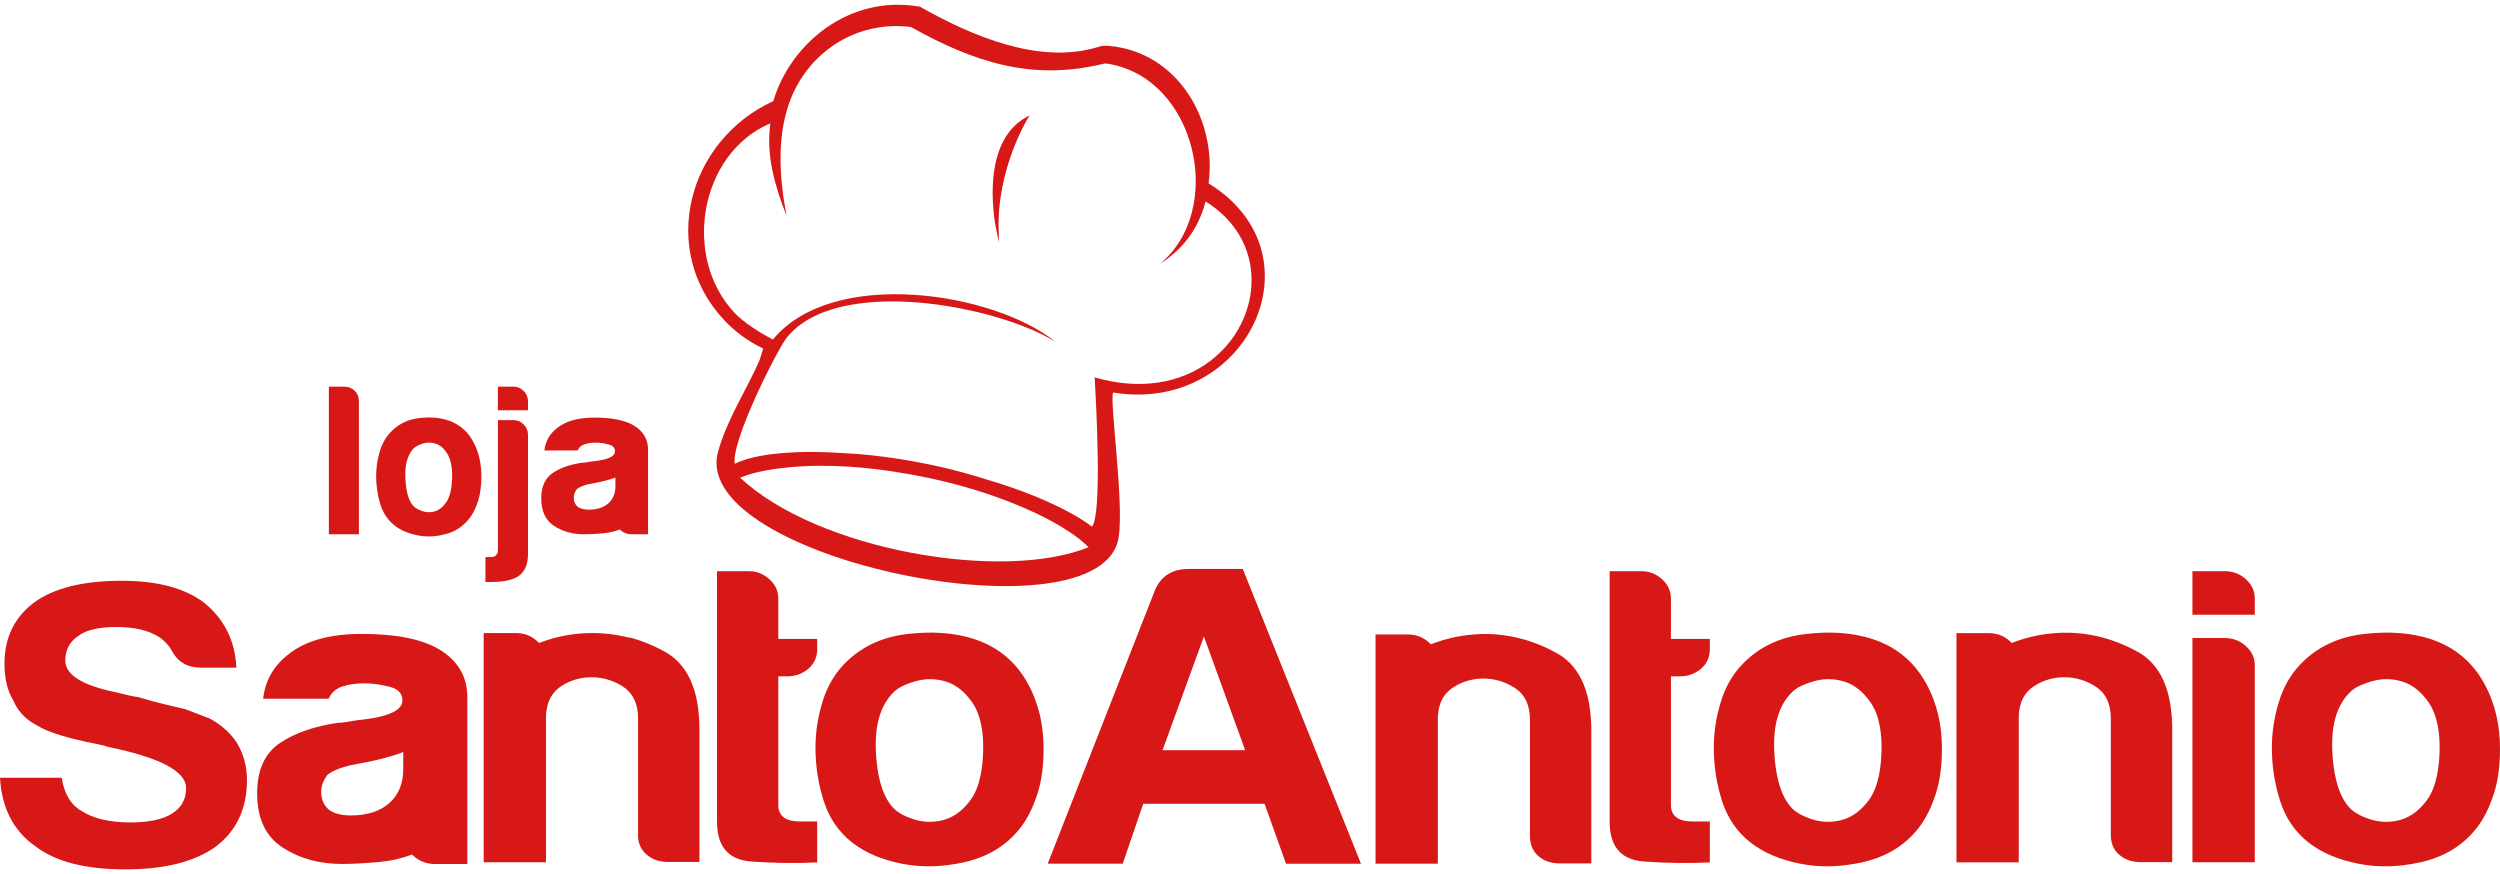
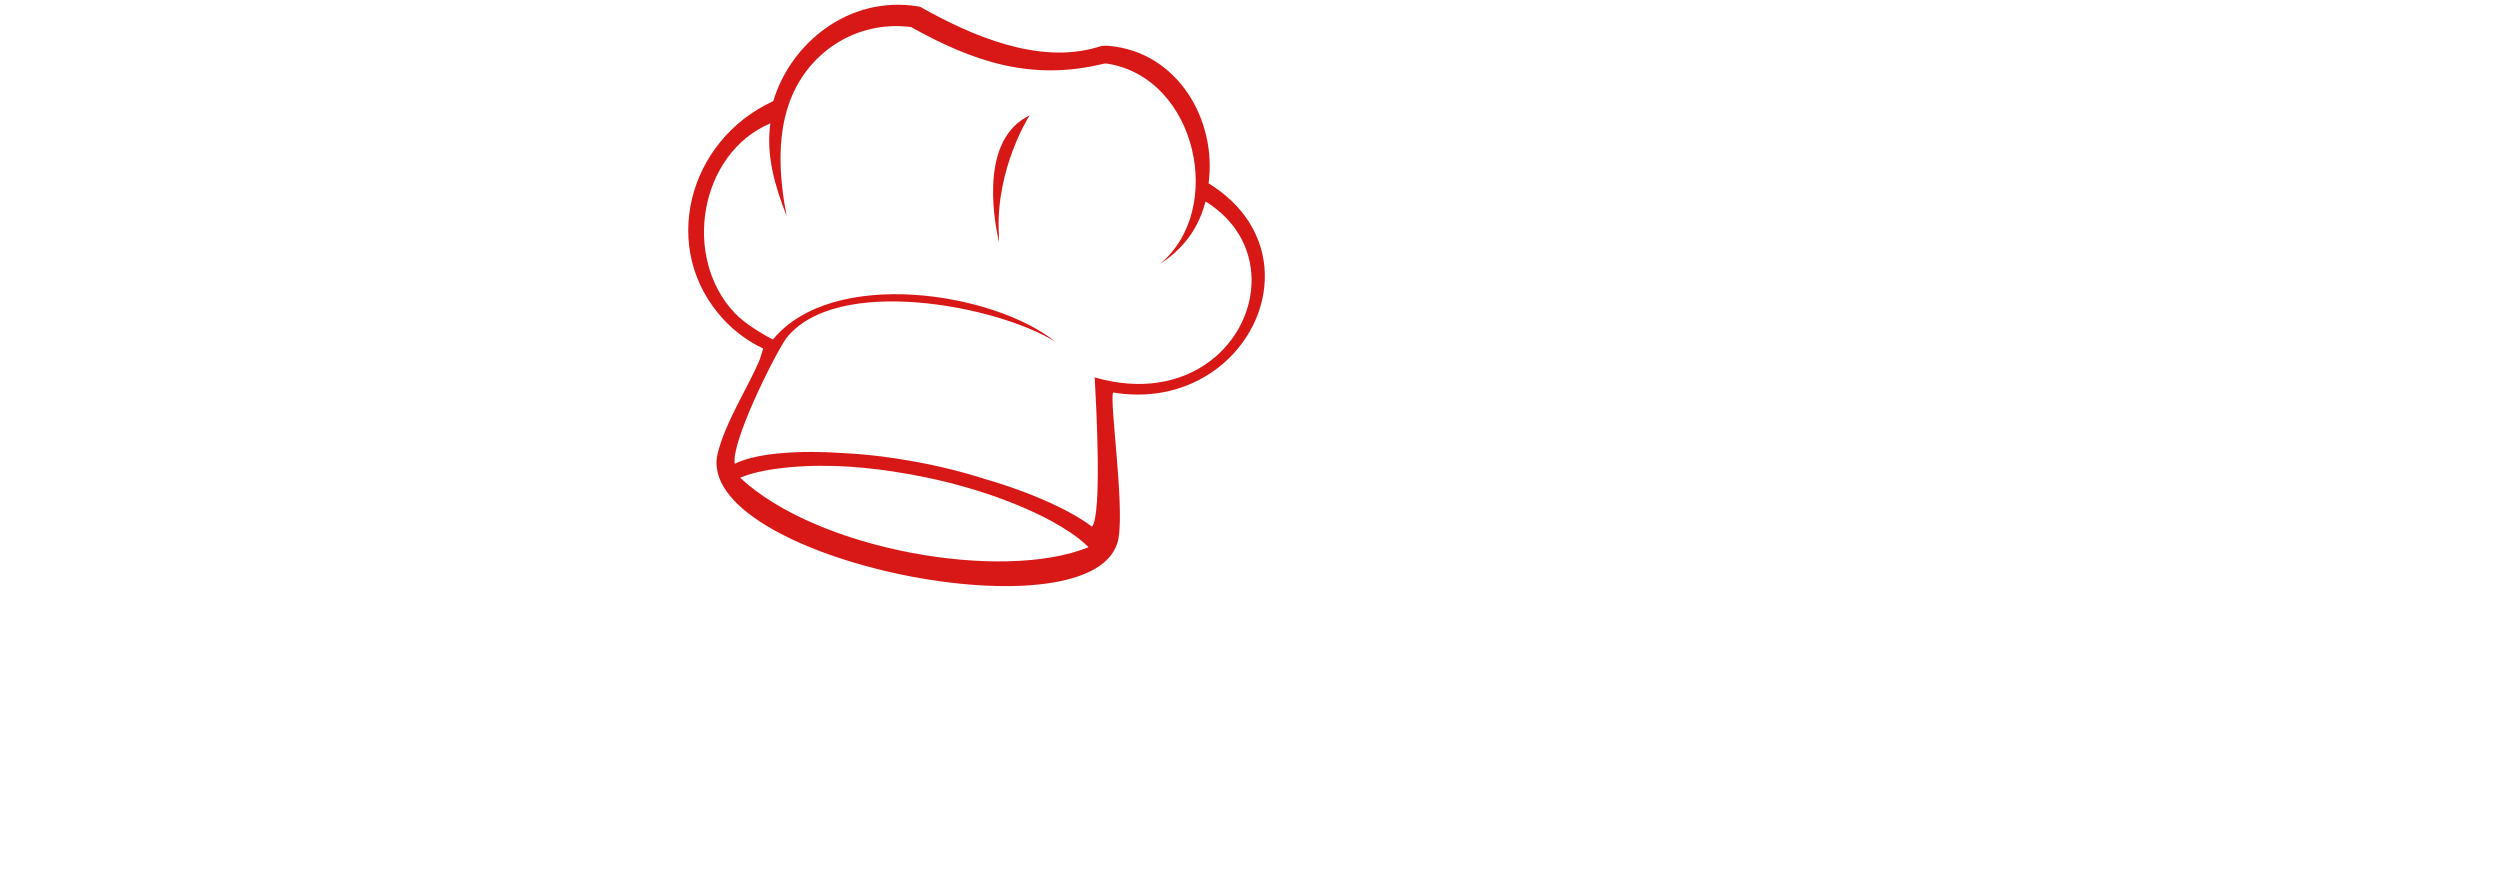
<svg xmlns="http://www.w3.org/2000/svg" width="143" height="50" viewBox="0 0 143 50" fill="none">
-   <path fill-rule="evenodd" clip-rule="evenodd" d="M35.2 27.313C35.094 27.354 34.975 27.396 34.842 27.434C34.669 27.484 34.471 27.534 34.25 27.583H34.248C33.774 27.674 33.637 27.702 33.637 27.702C33.485 27.74 33.353 27.783 33.243 27.832C33.137 27.878 33.051 27.93 32.987 27.987C32.931 28.067 32.89 28.145 32.862 28.224C32.833 28.304 32.819 28.384 32.819 28.463C32.819 28.572 32.838 28.669 32.874 28.756C32.91 28.842 32.964 28.916 33.037 28.98C33.108 29.036 33.196 29.079 33.301 29.107C33.41 29.136 33.537 29.152 33.68 29.152C33.919 29.152 34.132 29.12 34.319 29.06C34.504 28.999 34.663 28.909 34.798 28.79C34.931 28.671 35.034 28.529 35.099 28.366C35.167 28.202 35.202 28.013 35.202 27.802V27.313H35.2ZM18.811 22.116H19.695C19.924 22.116 20.121 22.194 20.284 22.348C20.446 22.506 20.529 22.696 20.529 22.926V30.561H18.811V22.116ZM22.474 29.975C22.13 29.679 21.883 29.283 21.735 28.783C21.588 28.285 21.516 27.764 21.516 27.225C21.516 26.782 21.576 26.341 21.701 25.898C21.822 25.455 22.016 25.088 22.277 24.794C22.703 24.305 23.251 24.012 23.923 23.922C24.594 23.832 25.201 23.884 25.74 24.081C26.363 24.327 26.821 24.754 27.117 25.36C27.394 25.898 27.534 26.529 27.534 27.25C27.534 27.775 27.475 28.224 27.363 28.6C27.247 28.977 27.102 29.297 26.92 29.56C26.525 30.098 26.027 30.433 25.421 30.565C24.881 30.712 24.335 30.724 23.788 30.603C23.239 30.478 22.801 30.269 22.474 29.975ZM23.653 25.652C23.308 26.029 23.154 26.591 23.187 27.335C23.218 28.079 23.359 28.598 23.604 28.894C23.703 29.025 23.874 29.134 24.12 29.226C24.366 29.316 24.615 29.325 24.869 29.25C25.122 29.178 25.349 28.992 25.546 28.697C25.741 28.403 25.847 27.927 25.864 27.273C25.864 26.681 25.771 26.24 25.582 25.946C25.394 25.65 25.177 25.462 24.932 25.381C24.684 25.299 24.438 25.294 24.194 25.369C23.949 25.445 23.769 25.54 23.653 25.652ZM27.768 33.289V31.864H28.088C28.235 31.864 28.334 31.824 28.382 31.743C28.45 31.693 28.481 31.585 28.481 31.423V24.031H29.365C29.595 24.031 29.791 24.113 29.953 24.277C30.119 24.441 30.201 24.637 30.201 24.865V31.693C30.201 32.25 30.036 32.66 29.707 32.921C29.38 33.166 28.839 33.289 28.086 33.289H27.768ZM29.365 22.116C29.595 22.116 29.791 22.198 29.953 22.362C30.119 22.525 30.201 22.722 30.201 22.95V23.467H28.479V22.116H29.365ZM132.026 48.174C132.832 48.815 133.836 49.192 134.876 49.401C136.065 49.641 137.246 49.586 138.427 49.327C139.776 49.029 140.858 48.391 141.666 47.36C142.107 46.797 142.406 46.13 142.626 45.474C142.912 44.625 143 43.696 143 42.81C143 41.516 142.735 40.247 142.092 39.084C141.444 37.913 140.477 37.052 139.115 36.583C137.856 36.151 136.485 36.111 135.161 36.272C133.741 36.444 132.547 37.002 131.602 37.977C130.996 38.602 130.598 39.342 130.354 40.141C130.091 40.996 129.951 41.873 129.951 42.76C129.951 43.805 130.107 44.839 130.432 45.843C130.728 46.752 131.237 47.548 132.026 48.174ZM68.008 32.542H71.086L71.121 32.627L77.773 49.218L77.847 49.404H73.561L73.528 49.314L72.334 45.979H65.392L64.251 49.311L64.22 49.403H59.929L66.073 33.737L66.075 33.734C66.246 33.336 66.494 33.038 66.819 32.838C67.143 32.641 67.539 32.542 68.008 32.542ZM68.863 36.405L66.497 42.911H71.223L68.863 36.405ZM23.066 43.018C22.858 43.099 22.623 43.18 22.36 43.258C22.019 43.359 21.632 43.457 21.196 43.551H21.192C20.256 43.73 19.989 43.786 19.988 43.786C19.687 43.86 19.427 43.947 19.209 44.042C19.002 44.134 18.832 44.236 18.704 44.348C18.597 44.504 18.514 44.659 18.456 44.817C18.399 44.974 18.372 45.13 18.372 45.286C18.372 45.5 18.408 45.692 18.481 45.863C18.552 46.031 18.659 46.18 18.801 46.306C18.941 46.415 19.116 46.498 19.323 46.555C19.536 46.614 19.785 46.644 20.069 46.644C20.54 46.644 20.96 46.583 21.327 46.464C21.692 46.346 22.007 46.168 22.272 45.933C22.535 45.697 22.734 45.419 22.866 45.095C22.999 44.77 23.066 44.4 23.066 43.983V43.018ZM26.596 49.422H24.888C24.649 49.422 24.428 49.384 24.222 49.307C24.016 49.231 23.829 49.117 23.658 48.965C23.63 48.941 23.603 48.915 23.577 48.889L23.568 48.88C23.289 48.984 23.004 49.071 22.713 49.14C22.391 49.216 22.063 49.269 21.727 49.302C21.313 49.34 20.926 49.37 20.564 49.389C20.195 49.408 19.856 49.418 19.543 49.418C18.905 49.418 18.304 49.34 17.744 49.186C17.181 49.031 16.659 48.799 16.177 48.486C15.684 48.169 15.316 47.751 15.072 47.228C14.829 46.711 14.708 46.093 14.708 45.376C14.708 44.706 14.817 44.13 15.039 43.649C15.262 43.161 15.598 42.77 16.048 42.476C16.484 42.189 16.979 41.952 17.534 41.764C18.086 41.575 18.699 41.435 19.368 41.34L19.38 41.338H19.389C19.472 41.338 19.562 41.333 19.661 41.321C19.765 41.309 19.875 41.291 19.991 41.269C20.118 41.245 20.251 41.222 20.391 41.203C20.531 41.184 20.68 41.167 20.837 41.151C21.585 41.06 22.142 40.918 22.511 40.724C22.846 40.548 23.016 40.33 23.016 40.07C23.016 39.87 22.959 39.707 22.846 39.581C22.729 39.449 22.549 39.352 22.306 39.288C22.042 39.221 21.787 39.169 21.547 39.136C21.306 39.103 21.075 39.086 20.853 39.086C20.616 39.086 20.391 39.1 20.182 39.129C19.971 39.159 19.773 39.204 19.592 39.264H19.59C19.415 39.319 19.266 39.401 19.14 39.505C19.015 39.608 18.913 39.738 18.835 39.892L18.797 39.966H15.053L15.073 39.818C15.144 39.319 15.307 38.864 15.56 38.455C15.812 38.045 16.155 37.68 16.588 37.36C17.072 36.991 17.659 36.716 18.346 36.533C19.029 36.351 19.811 36.259 20.692 36.259C21.677 36.259 22.54 36.334 23.282 36.483C24.03 36.633 24.655 36.861 25.157 37.164H25.158C25.681 37.486 26.074 37.873 26.337 38.327C26.6 38.782 26.733 39.299 26.733 39.88V49.416H26.596V49.422ZM81.843 36.855C81.808 36.818 81.773 36.784 81.735 36.749C81.396 36.444 80.996 36.291 80.517 36.291H78.681V49.401H82.242V49.121H82.246V40.999C82.249 40.951 82.251 40.904 82.256 40.856V40.85L82.26 40.823V40.821C82.263 40.792 82.266 40.764 82.27 40.734V40.728C82.291 40.581 82.322 40.437 82.369 40.299L82.372 40.286L82.377 40.269C82.497 39.925 82.706 39.614 83.043 39.375C83.068 39.358 83.094 39.34 83.118 39.323L83.142 39.306H83.144L83.168 39.29L83.194 39.275L83.196 39.273C84.215 38.641 85.559 38.669 86.573 39.304L86.579 39.307L86.605 39.323L86.683 39.375C86.712 39.396 86.741 39.416 86.769 39.437C86.807 39.467 86.842 39.494 86.876 39.525L86.927 39.572L86.975 39.62L87.02 39.669L87.082 39.742L87.139 39.819L87.209 39.923L87.255 40.006L87.283 40.062L87.311 40.119L87.323 40.146C87.335 40.176 87.347 40.203 87.357 40.233L87.388 40.321C87.477 40.589 87.513 40.878 87.513 41.17V47.837C87.513 47.979 87.529 48.116 87.56 48.247C87.574 48.302 87.591 48.358 87.61 48.411L87.638 48.481L87.698 48.602L87.74 48.671L87.781 48.733L87.842 48.811L87.911 48.889L87.927 48.903L87.942 48.918L87.989 48.96L88.022 48.987L88.091 49.043L88.195 49.115L88.247 49.147C88.271 49.16 88.293 49.174 88.32 49.186L88.337 49.195L88.373 49.212L88.449 49.247L88.582 49.295L88.64 49.311L88.764 49.342L88.909 49.366L88.932 49.37L88.974 49.373L89.153 49.387H91.024V41.694L91.021 41.542L91.017 41.466L91.007 41.233L90.996 41.077L90.983 40.921L90.976 40.842L90.967 40.764L90.958 40.684L90.927 40.446L90.915 40.366L90.887 40.207L90.856 40.051L90.822 39.895L90.803 39.818L90.782 39.74L90.759 39.662L90.737 39.586L90.688 39.434L90.662 39.358L90.607 39.209L90.578 39.134L90.515 38.989L90.481 38.916L90.446 38.846L90.41 38.775L90.334 38.636L90.294 38.569L90.252 38.501L90.209 38.434L90.164 38.368L90.117 38.304L90.069 38.24L90.02 38.178L89.97 38.115L89.918 38.055C89.901 38.034 89.882 38.015 89.865 37.996L89.809 37.937L89.752 37.88C89.733 37.861 89.712 37.842 89.693 37.825L89.633 37.77L89.57 37.716C89.55 37.699 89.527 37.681 89.507 37.664L89.441 37.614L89.373 37.564L89.302 37.515C89.278 37.5 89.256 37.484 89.231 37.469C89.207 37.453 89.183 37.439 89.159 37.424C89.135 37.408 89.109 37.394 89.083 37.38C87.769 36.642 86.311 36.233 84.757 36.266C83.724 36.297 82.754 36.498 81.843 36.855ZM115.071 36.778C115.037 36.742 115.002 36.708 114.964 36.673C114.625 36.368 114.225 36.215 113.746 36.215H111.91V49.325H115.471V49.044H115.475V40.923C115.478 40.875 115.48 40.828 115.485 40.779V40.774L115.488 40.748V40.747C115.492 40.717 115.495 40.69 115.499 40.66V40.653C115.52 40.506 115.551 40.363 115.597 40.224L115.601 40.212L115.606 40.195C115.725 39.85 115.935 39.539 116.272 39.3C116.297 39.283 116.322 39.266 116.347 39.249L116.371 39.231H116.373L116.397 39.216L116.423 39.2L116.425 39.198C117.442 38.567 118.788 38.595 119.802 39.23L119.807 39.233L119.832 39.249L119.91 39.3C119.939 39.321 119.968 39.342 119.996 39.363C120.032 39.392 120.069 39.42 120.103 39.451L120.154 39.498L120.202 39.546L120.247 39.594L120.309 39.667L120.366 39.745L120.418 39.823L120.436 39.85L120.482 39.934L120.51 39.989L120.538 40.046L120.55 40.074C120.562 40.103 120.574 40.131 120.584 40.16L120.616 40.248C120.704 40.517 120.738 40.805 120.738 41.098V47.764C120.738 47.906 120.754 48.043 120.785 48.174C120.799 48.23 120.816 48.285 120.835 48.339L120.863 48.408L120.906 48.494L120.917 48.512L120.925 48.529L120.967 48.598L121.008 48.66L121.069 48.738L121.138 48.816L121.216 48.885L121.249 48.913L121.318 48.968L121.422 49.041L121.474 49.072C121.498 49.086 121.522 49.1 121.547 49.112L121.564 49.121L121.678 49.172L121.811 49.221L121.887 49.242L121.991 49.268L122.137 49.292L122.159 49.295L122.201 49.299L122.381 49.313H124.251V41.62L124.248 41.468L124.234 41.158L124.223 41.003L124.21 40.847L124.203 40.767L124.194 40.69L124.185 40.61L124.154 40.371L124.142 40.292L124.114 40.133L124.083 39.977L124.049 39.821L124.03 39.743L123.988 39.588L123.966 39.511L123.917 39.359L123.891 39.283L123.836 39.134L123.806 39.06L123.744 38.915L123.71 38.842L123.675 38.771L123.639 38.7L123.602 38.631L123.562 38.562L123.523 38.494L123.481 38.427L123.438 38.359L123.393 38.294L123.346 38.23L123.298 38.166L123.249 38.103L123.199 38.041L123.147 37.981C123.13 37.96 123.111 37.941 123.094 37.922L123.038 37.863L122.981 37.806C122.962 37.787 122.941 37.768 122.922 37.751L122.862 37.695L122.799 37.642C122.779 37.624 122.756 37.607 122.735 37.59L122.67 37.539L122.602 37.489L122.533 37.441C122.509 37.425 122.486 37.41 122.462 37.394C122.438 37.379 122.413 37.365 122.389 37.349C122.365 37.334 122.339 37.32 122.313 37.306C121 36.567 119.541 36.159 117.987 36.192C116.952 36.22 115.983 36.42 115.071 36.778ZM35.968 36.472C35.926 36.462 35.883 36.451 35.842 36.441L35.821 36.436L35.714 36.412L35.679 36.405L35.586 36.384L35.551 36.377L35.451 36.358L35.419 36.351L35.293 36.329H35.288C35.202 36.315 35.115 36.301 35.028 36.289L35.002 36.285L34.9 36.272L34.871 36.268L34.758 36.256L34.741 36.254L34.615 36.242H34.608L34.482 36.232H34.471L34.454 36.23L34.347 36.223L34.314 36.221L34.206 36.216H34.184L34.082 36.213H34.049L33.928 36.211H33.788H33.784C33.739 36.211 33.694 36.213 33.649 36.215H33.637L33.525 36.218L33.488 36.22L33.388 36.225L33.36 36.227L33.26 36.233L33.225 36.235L33.097 36.246H33.094L32.966 36.259L32.945 36.261L32.833 36.275L32.807 36.279L32.705 36.292L32.67 36.297L32.561 36.315L32.545 36.316C32.461 36.33 32.374 36.346 32.289 36.361L32.277 36.363L32.232 36.372L32.161 36.386L32.104 36.398L32.03 36.415L31.99 36.424L31.898 36.446L31.86 36.455L31.76 36.481L31.735 36.488L31.611 36.521L31.606 36.522L31.485 36.557L31.447 36.569L31.351 36.599L31.324 36.607L31.189 36.65L31.083 36.687L31.073 36.69L30.965 36.73L30.943 36.737H30.941L30.831 36.778C30.796 36.742 30.758 36.704 30.72 36.669C30.381 36.365 29.981 36.211 29.502 36.211H27.666V49.321H31.229V49.041H31.232V40.92C31.234 40.871 31.237 40.824 31.242 40.776V40.771L31.246 40.745V40.743L31.253 40.686V40.683L31.256 40.657L31.258 40.65C31.27 40.567 31.286 40.484 31.305 40.402L31.311 40.375V40.373C31.324 40.323 31.339 40.273 31.355 40.222L31.358 40.21L31.365 40.193L31.376 40.162L31.377 40.155L31.386 40.133L31.388 40.129L31.398 40.105L31.421 40.051L31.422 40.048C31.443 40.001 31.465 39.954 31.49 39.908L31.495 39.897L31.505 39.88C31.576 39.752 31.665 39.633 31.77 39.522L31.772 39.52C31.848 39.441 31.934 39.366 32.03 39.299C32.213 39.169 32.409 39.06 32.614 38.977C32.67 38.953 32.727 38.932 32.784 38.913C32.822 38.899 32.86 38.887 32.898 38.877C32.936 38.864 32.976 38.854 33.014 38.844C33.052 38.833 33.092 38.825 33.132 38.816C33.17 38.807 33.21 38.799 33.25 38.792L33.308 38.782C33.348 38.775 33.388 38.769 33.428 38.764L33.487 38.757L33.608 38.747C33.668 38.743 33.727 38.74 33.788 38.74C33.867 38.738 33.949 38.74 34.028 38.745C34.089 38.749 34.148 38.754 34.208 38.761C34.269 38.768 34.328 38.776 34.386 38.787C34.426 38.794 34.466 38.8 34.506 38.809L34.565 38.821L34.623 38.835L34.741 38.866L34.798 38.884C34.855 38.901 34.913 38.92 34.97 38.941C35.008 38.955 35.046 38.968 35.082 38.984L35.137 39.006C35.174 39.022 35.212 39.039 35.248 39.057L35.302 39.083C35.338 39.1 35.374 39.119 35.409 39.14L35.463 39.169L35.567 39.231L35.617 39.264L35.667 39.299L35.726 39.34L35.781 39.382L35.859 39.449L35.907 39.494L35.932 39.518L35.999 39.591L36.062 39.664L36.138 39.767L36.172 39.819L36.19 39.847L36.236 39.93L36.292 40.041L36.304 40.069L36.34 40.157L36.382 40.274L36.408 40.363L36.416 40.394L36.444 40.518L36.47 40.674L36.487 40.83L36.491 40.892L36.492 40.925L36.494 40.956L36.496 40.989V47.854L36.508 47.988L36.511 48.007L36.513 48.026L36.53 48.121L36.567 48.254L36.577 48.289L36.619 48.392L36.679 48.514L36.721 48.583L36.742 48.614L36.814 48.707L36.897 48.801L36.975 48.87L37.008 48.898L37.039 48.925L37.074 48.953L37.108 48.979L37.143 49.003C37.171 49.022 37.202 49.041 37.231 49.058C37.278 49.086 37.328 49.112 37.377 49.135L37.415 49.152C37.453 49.167 37.491 49.183 37.531 49.197L37.55 49.204C37.589 49.218 37.629 49.228 37.669 49.238L37.709 49.249L37.75 49.257L37.916 49.285L37.958 49.288L38.001 49.292L38.136 49.302H40.007V41.61L40.002 41.381L39.991 41.148L39.981 40.992L39.967 40.837L39.96 40.757L39.951 40.679L39.943 40.6L39.922 40.44L39.898 40.281L39.87 40.122L39.839 39.966L39.822 39.889L39.784 39.733L39.742 39.577L39.719 39.501L39.695 39.425L39.643 39.273L39.588 39.124L39.559 39.05L39.528 38.977L39.462 38.832L39.427 38.761L39.391 38.69L39.315 38.551L39.232 38.416L39.188 38.349L39.143 38.283L39.097 38.219L39.048 38.155L38.998 38.093L38.946 38.031L38.894 37.97L38.84 37.911L38.785 37.853L38.728 37.795L38.669 37.74L38.609 37.685C38.588 37.667 38.567 37.648 38.546 37.631C38.526 37.614 38.503 37.597 38.482 37.579C38.46 37.562 38.439 37.545 38.416 37.529C38.394 37.512 38.372 37.496 38.349 37.479C38.327 37.462 38.302 37.446 38.28 37.431L38.209 37.384C38.185 37.368 38.16 37.354 38.135 37.339C38.11 37.323 38.084 37.309 38.058 37.296L37.942 37.232L37.903 37.211L37.818 37.166L37.788 37.15L37.664 37.088L37.569 37.041L37.541 37.028L37.422 36.97L37.416 36.967L37.307 36.919L37.294 36.912L37.269 36.901L37.178 36.863L37.133 36.844L37.056 36.813L37.006 36.792L36.935 36.764L36.882 36.744L36.804 36.714L36.767 36.7L36.755 36.695L36.645 36.656L36.636 36.652L36.606 36.642L36.482 36.6L36.38 36.567L36.357 36.56L36.254 36.529L36.226 36.521L36.129 36.493L36.103 36.486L36.084 36.481L35.971 36.451H35.97L35.968 36.472ZM0 44.486H3.53C3.667 45.401 4.051 46.04 4.691 46.405C5.362 46.829 6.288 47.043 7.463 47.043C8.508 47.043 9.297 46.875 9.836 46.541C10.374 46.206 10.645 45.72 10.645 45.081C10.645 44.108 9.13 43.319 6.105 42.706L6.006 42.663C6.006 42.663 5.87 42.632 5.601 42.57C3.885 42.234 2.743 41.885 2.172 41.523C1.5 41.188 1.026 40.702 0.76 40.063C0.424 39.515 0.256 38.814 0.256 37.965C0.256 36.474 0.824 35.303 1.969 34.45C3.115 33.628 4.774 33.22 6.961 33.22C9.014 33.22 10.594 33.644 11.704 34.497C12.845 35.44 13.452 36.673 13.521 38.19H11.502C10.727 38.19 10.173 37.872 9.837 37.232C9.669 36.929 9.432 36.671 9.131 36.457C8.524 36.06 7.702 35.865 6.66 35.865C5.653 35.865 4.93 36.033 4.492 36.367C3.989 36.697 3.734 37.173 3.734 37.78C3.734 38.602 4.712 39.209 6.662 39.605C7.235 39.755 7.652 39.845 7.923 39.877C8.526 40.06 9.06 40.203 9.512 40.309C9.964 40.418 10.325 40.499 10.597 40.562C11.066 40.745 11.54 40.923 12.009 41.106C12.68 41.471 13.201 41.944 13.572 42.523C13.942 43.161 14.127 43.858 14.127 44.621C14.127 46.26 13.525 47.541 12.31 48.451C11.101 49.304 9.387 49.728 7.167 49.728C4.881 49.728 3.165 49.288 2.023 48.404C0.773 47.531 0.099 46.223 0 44.486ZM134.467 39.551C134.782 39.255 135.284 39.076 135.71 38.958C136.277 38.802 136.845 38.814 137.409 38.984C138.061 39.179 138.542 39.646 138.902 40.157C139.441 40.918 139.558 41.98 139.546 42.862C139.532 43.777 139.399 44.976 138.825 45.76C138.446 46.275 137.939 46.73 137.265 46.907C136.688 47.057 136.106 47.041 135.542 46.855C135.109 46.711 134.646 46.495 134.355 46.159C133.644 45.344 133.457 43.99 133.408 42.987C133.351 41.805 133.514 40.444 134.467 39.551ZM125.407 36.495V49.323H128.973V38.055C128.973 37.623 128.802 37.258 128.463 36.955C128.124 36.65 127.724 36.495 127.245 36.495H125.407ZM125.407 32.672V35.161H128.973V34.232C128.973 33.8 128.802 33.435 128.463 33.13C128.124 32.826 127.724 32.672 127.245 32.672H125.407ZM100.107 48.174C100.913 48.815 101.917 49.192 102.955 49.401C104.146 49.641 105.326 49.586 106.506 49.327C107.856 49.029 108.937 48.391 109.745 47.36C110.186 46.797 110.486 46.13 110.706 45.474C110.991 44.625 111.079 43.696 111.079 42.81C111.079 41.516 110.815 40.247 110.171 39.084C109.524 37.913 108.556 37.052 107.193 36.583C105.933 36.151 104.563 36.111 103.239 36.272C101.818 36.444 100.626 37.002 99.68 37.977C99.074 38.602 98.676 39.342 98.432 40.141C98.169 40.996 98.029 41.873 98.029 42.76C98.029 43.805 98.184 44.839 98.51 45.843C98.807 46.752 99.318 47.548 100.107 48.174ZM102.547 39.551C102.862 39.255 103.364 39.076 103.789 38.958C104.357 38.802 104.924 38.814 105.487 38.984C106.139 39.179 106.62 39.646 106.982 40.157C107.52 40.918 107.638 41.98 107.624 42.862C107.612 43.777 107.477 44.976 106.902 45.76C106.523 46.275 106.016 46.73 105.345 46.907C104.767 47.057 104.185 47.041 103.621 46.855C103.189 46.711 102.725 46.495 102.433 46.159C101.723 45.344 101.536 43.99 101.488 42.987C101.431 41.805 101.595 40.444 102.547 39.551ZM97.802 49.33V46.986H96.779C96.082 46.986 95.577 46.728 95.577 46.05V38.688H96.072C96.544 38.688 96.952 38.548 97.297 38.252C97.65 37.95 97.802 37.565 97.802 37.128V36.547H95.577V34.234C95.577 33.803 95.405 33.436 95.07 33.132C94.748 32.841 94.365 32.673 93.907 32.673H92.071V46.979C92.071 48.238 92.555 49.174 94.05 49.28C95.295 49.366 96.553 49.394 97.802 49.33ZM48.721 48.174C49.527 48.815 50.531 49.192 51.569 49.401C52.76 49.641 53.942 49.586 55.12 49.327C56.468 49.029 57.551 48.391 58.359 47.36C58.801 46.797 59.1 46.13 59.32 45.474C59.605 44.625 59.694 43.696 59.694 42.81C59.694 41.516 59.429 40.247 58.785 39.084C58.138 37.913 57.171 37.052 55.809 36.583C54.549 36.151 53.179 36.111 51.855 36.272C50.434 36.444 49.242 37.002 48.295 37.977C47.688 38.602 47.292 39.342 47.048 40.141C46.785 40.996 46.645 41.873 46.645 42.76C46.645 43.805 46.8 44.839 47.126 45.843C47.422 46.752 47.932 47.548 48.721 48.174ZM51.161 39.551C51.476 39.255 51.978 39.076 52.403 38.958C52.971 38.802 53.538 38.814 54.101 38.984C54.752 39.179 55.234 39.646 55.596 40.157C56.134 40.918 56.252 41.98 56.238 42.862C56.226 43.777 56.091 44.976 55.516 45.76C55.137 46.275 54.63 46.73 53.957 46.907C53.379 47.057 52.798 47.041 52.234 46.855C51.799 46.711 51.337 46.495 51.045 46.159C50.334 45.344 50.147 43.99 50.1 42.987C50.047 41.805 50.209 40.444 51.161 39.551ZM46.743 49.33V46.986H45.721C45.023 46.986 44.518 46.728 44.518 46.05V38.688H45.013C45.485 38.688 45.894 38.548 46.238 38.252C46.593 37.95 46.743 37.565 46.743 37.128V36.547H44.518V34.234C44.518 33.803 44.348 33.436 44.011 33.132C43.689 32.841 43.307 32.673 42.848 32.673H41.012V46.979C41.012 48.238 41.497 49.174 42.992 49.28C44.238 49.366 45.496 49.394 46.743 49.33ZM33.788 36.211C33.743 36.211 33.698 36.213 33.653 36.215L33.788 36.211ZM36.991 30.561H36.124C36.003 30.561 35.89 30.542 35.786 30.503C35.682 30.465 35.587 30.406 35.501 30.33C35.487 30.317 35.473 30.304 35.459 30.292L35.456 30.288C35.314 30.34 35.17 30.385 35.022 30.42C34.859 30.458 34.691 30.485 34.521 30.503C34.312 30.522 34.115 30.537 33.931 30.546C33.745 30.556 33.571 30.561 33.414 30.561C33.09 30.561 32.786 30.522 32.5 30.444C32.215 30.366 31.95 30.247 31.704 30.089C31.455 29.928 31.267 29.715 31.144 29.451C31.021 29.188 30.959 28.875 30.959 28.51C30.959 28.171 31.014 27.878 31.126 27.635C31.241 27.387 31.41 27.188 31.639 27.04C31.86 26.894 32.111 26.773 32.393 26.678C32.673 26.583 32.983 26.51 33.324 26.463H33.334C33.376 26.463 33.423 26.46 33.473 26.455C33.526 26.448 33.582 26.439 33.641 26.429C33.705 26.417 33.772 26.405 33.843 26.396C33.914 26.386 33.99 26.377 34.07 26.37C34.449 26.323 34.733 26.251 34.919 26.154C35.091 26.064 35.175 25.953 35.175 25.822C35.175 25.72 35.146 25.637 35.089 25.573C35.03 25.507 34.938 25.457 34.816 25.424C34.681 25.389 34.553 25.363 34.43 25.346C34.307 25.329 34.191 25.32 34.078 25.32C33.957 25.32 33.845 25.327 33.737 25.343C33.63 25.358 33.53 25.381 33.438 25.412C33.35 25.439 33.274 25.481 33.21 25.533C33.148 25.585 33.096 25.65 33.056 25.73L33.037 25.768H31.139L31.149 25.692C31.185 25.439 31.268 25.208 31.396 25C31.524 24.793 31.699 24.607 31.919 24.445C32.165 24.258 32.462 24.118 32.812 24.024C33.158 23.933 33.556 23.886 34.002 23.886C34.502 23.886 34.94 23.924 35.317 24C35.696 24.076 36.015 24.192 36.269 24.346C36.534 24.509 36.735 24.706 36.868 24.936C37.001 25.166 37.069 25.429 37.069 25.725V30.565H36.991V30.561Z" fill="#D81717" />
-   <path fill-rule="evenodd" clip-rule="evenodd" d="M62.592 21.58L62.659 21.601C63.961 21.969 65.155 22.04 66.217 21.886C67.389 21.717 68.401 21.272 69.219 20.653C69.597 20.367 69.934 20.044 70.228 19.693C70.529 19.333 70.782 18.944 70.986 18.536C71.189 18.131 71.343 17.707 71.445 17.275C71.545 16.846 71.595 16.406 71.59 15.969C71.58 15.09 71.35 14.215 70.874 13.421C70.443 12.703 69.811 12.052 68.958 11.523C68.673 12.625 68.164 13.485 67.494 14.171C67.15 14.526 66.762 14.832 66.34 15.104C70.102 12.019 68.461 4.495 63.391 3.649C63.352 3.642 63.315 3.638 63.281 3.635C63.224 3.632 63.173 3.633 63.133 3.644C59.01 4.654 55.7 3.547 52.111 1.547C48.962 1.141 46.101 3.031 45.101 6.012C44.444 7.968 44.584 10.224 44.994 12.35C44.331 10.665 43.805 8.89 44.065 7.053C40.005 8.776 38.989 14.739 42.054 17.934C42.547 18.447 43.452 19.029 44.21 19.421C47.643 15.261 56.847 16.711 60.375 19.553C57.034 17.474 47.832 15.694 44.964 19.359C44.2 20.487 41.803 25.348 42.03 26.529C42.867 26.105 44.134 25.969 44.681 25.922C45.849 25.823 47.039 25.834 48.224 25.917C49.235 25.963 50.24 26.073 51.228 26.221C52.962 26.482 54.7 26.873 56.378 27.411C57.823 27.832 59.237 28.351 60.567 28.998C60.996 29.207 61.792 29.617 62.462 30.124C63.049 29.447 62.699 23.097 62.621 21.663L62.592 21.58ZM58.809 6.742C58.804 6.75 57.008 9.644 57.124 13.171L57.146 13.87L56.998 13.194C56.994 13.18 55.878 8.243 58.721 6.693L58.899 6.596L58.809 6.742ZM43.654 19.937C42.769 19.513 42.016 18.949 41.4 18.287C37.671 14.279 39.337 8.029 44.232 5.783C45.222 2.466 48.569 -0.28 52.516 0.367H52.526L52.594 0.378L52.647 0.386L52.649 0.398L52.71 0.433C55.584 2.047 59.398 3.696 62.742 2.708L62.746 2.706H62.749L62.753 2.704L62.862 2.673H62.864L62.874 2.67C62.905 2.661 62.936 2.652 62.966 2.646C62.981 2.642 62.997 2.639 63.016 2.635C63.032 2.632 63.049 2.63 63.069 2.627C63.089 2.625 63.108 2.623 63.125 2.621C63.146 2.62 63.166 2.618 63.184 2.618C63.203 2.618 63.222 2.616 63.244 2.616C63.263 2.616 63.284 2.616 63.305 2.616C63.32 2.616 63.341 2.618 63.367 2.62C63.39 2.621 63.412 2.623 63.435 2.625C67.354 2.971 69.617 6.847 69.131 10.485C70.173 11.129 70.939 11.898 71.464 12.732C72.043 13.654 72.324 14.656 72.348 15.655C72.36 16.161 72.306 16.666 72.194 17.16C72.078 17.662 71.901 18.152 71.668 18.619C71.434 19.086 71.145 19.529 70.806 19.94C70.472 20.345 70.088 20.717 69.661 21.046C68.766 21.734 67.679 22.236 66.451 22.452C65.587 22.604 64.655 22.615 63.67 22.45C63.459 22.973 64.302 28.688 63.988 30.734C63.061 36.785 39.481 31.995 41.061 25.891C41.538 24.047 42.789 22.158 43.456 20.577L43.654 19.937ZM42.336 27.325C46.757 31.47 57.344 33.301 62.267 31.3C61.924 30.952 61.526 30.662 61.171 30.425C60.557 30.015 59.903 29.66 59.235 29.347C56.698 28.159 53.862 27.387 51.073 26.967C48.894 26.638 46.613 26.512 44.38 26.816C43.786 26.898 43.025 27.039 42.336 27.325Z" fill="#D81717" />
+   <path fill-rule="evenodd" clip-rule="evenodd" d="M62.592 21.58L62.659 21.601C63.961 21.969 65.155 22.04 66.217 21.886C67.389 21.717 68.401 21.272 69.219 20.653C69.597 20.367 69.934 20.044 70.228 19.693C70.529 19.333 70.782 18.944 70.986 18.536C71.189 18.131 71.343 17.707 71.445 17.275C71.545 16.846 71.595 16.406 71.59 15.969C71.58 15.09 71.35 14.215 70.874 13.421C70.443 12.703 69.811 12.052 68.958 11.523C68.673 12.625 68.164 13.485 67.494 14.171C67.15 14.526 66.762 14.832 66.34 15.104C70.102 12.019 68.461 4.495 63.391 3.649C63.352 3.642 63.315 3.638 63.281 3.635C63.224 3.632 63.173 3.633 63.133 3.644C59.01 4.654 55.7 3.547 52.111 1.547C48.962 1.141 46.101 3.031 45.101 6.012C44.444 7.968 44.584 10.224 44.994 12.35C44.331 10.665 43.805 8.89 44.065 7.053C40.005 8.776 38.989 14.739 42.054 17.934C42.547 18.447 43.452 19.029 44.21 19.421C47.643 15.261 56.847 16.711 60.375 19.553C57.034 17.474 47.832 15.694 44.964 19.359C44.2 20.487 41.803 25.348 42.03 26.529C42.867 26.105 44.134 25.969 44.681 25.922C45.849 25.823 47.039 25.834 48.224 25.917C49.235 25.963 50.24 26.073 51.228 26.221C52.962 26.482 54.7 26.873 56.378 27.411C57.823 27.832 59.237 28.351 60.567 28.998C60.996 29.207 61.792 29.617 62.462 30.124C63.049 29.447 62.699 23.097 62.621 21.663L62.592 21.58ZM58.809 6.742C58.804 6.75 57.008 9.644 57.124 13.171L57.146 13.87C56.994 13.18 55.878 8.243 58.721 6.693L58.899 6.596L58.809 6.742ZM43.654 19.937C42.769 19.513 42.016 18.949 41.4 18.287C37.671 14.279 39.337 8.029 44.232 5.783C45.222 2.466 48.569 -0.28 52.516 0.367H52.526L52.594 0.378L52.647 0.386L52.649 0.398L52.71 0.433C55.584 2.047 59.398 3.696 62.742 2.708L62.746 2.706H62.749L62.753 2.704L62.862 2.673H62.864L62.874 2.67C62.905 2.661 62.936 2.652 62.966 2.646C62.981 2.642 62.997 2.639 63.016 2.635C63.032 2.632 63.049 2.63 63.069 2.627C63.089 2.625 63.108 2.623 63.125 2.621C63.146 2.62 63.166 2.618 63.184 2.618C63.203 2.618 63.222 2.616 63.244 2.616C63.263 2.616 63.284 2.616 63.305 2.616C63.32 2.616 63.341 2.618 63.367 2.62C63.39 2.621 63.412 2.623 63.435 2.625C67.354 2.971 69.617 6.847 69.131 10.485C70.173 11.129 70.939 11.898 71.464 12.732C72.043 13.654 72.324 14.656 72.348 15.655C72.36 16.161 72.306 16.666 72.194 17.16C72.078 17.662 71.901 18.152 71.668 18.619C71.434 19.086 71.145 19.529 70.806 19.94C70.472 20.345 70.088 20.717 69.661 21.046C68.766 21.734 67.679 22.236 66.451 22.452C65.587 22.604 64.655 22.615 63.67 22.45C63.459 22.973 64.302 28.688 63.988 30.734C63.061 36.785 39.481 31.995 41.061 25.891C41.538 24.047 42.789 22.158 43.456 20.577L43.654 19.937ZM42.336 27.325C46.757 31.47 57.344 33.301 62.267 31.3C61.924 30.952 61.526 30.662 61.171 30.425C60.557 30.015 59.903 29.66 59.235 29.347C56.698 28.159 53.862 27.387 51.073 26.967C48.894 26.638 46.613 26.512 44.38 26.816C43.786 26.898 43.025 27.039 42.336 27.325Z" fill="#D81717" />
</svg>